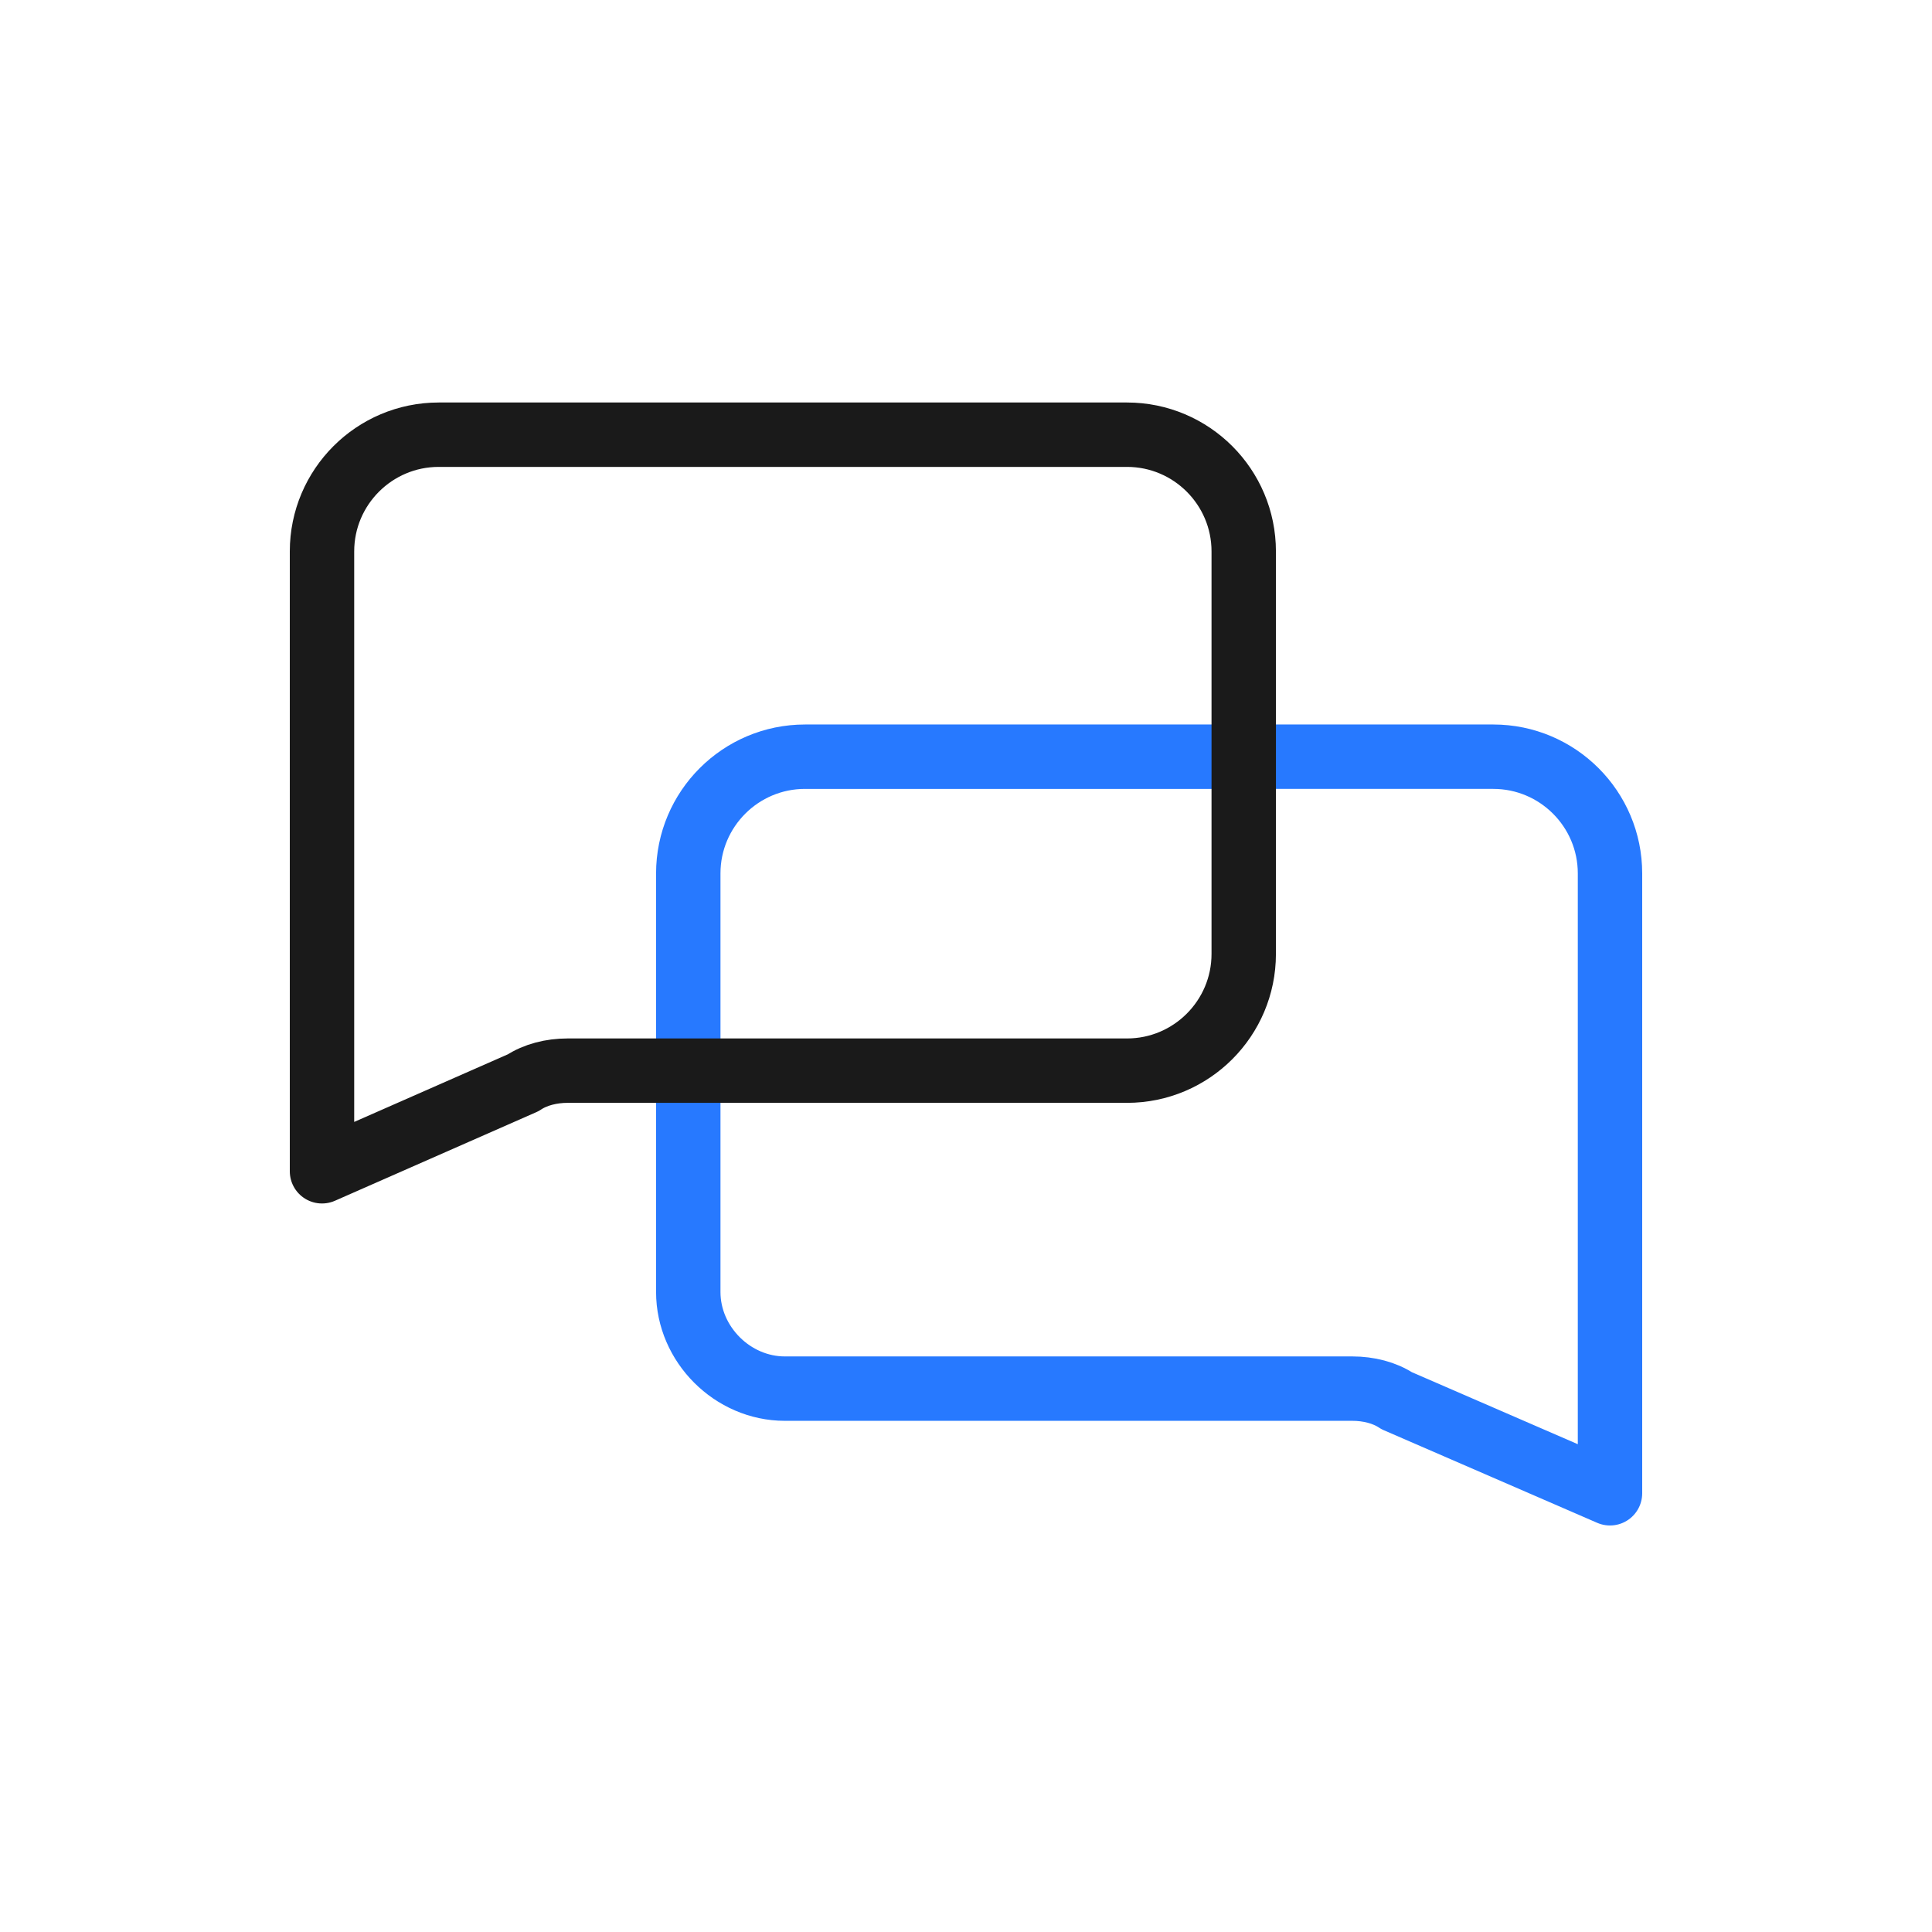
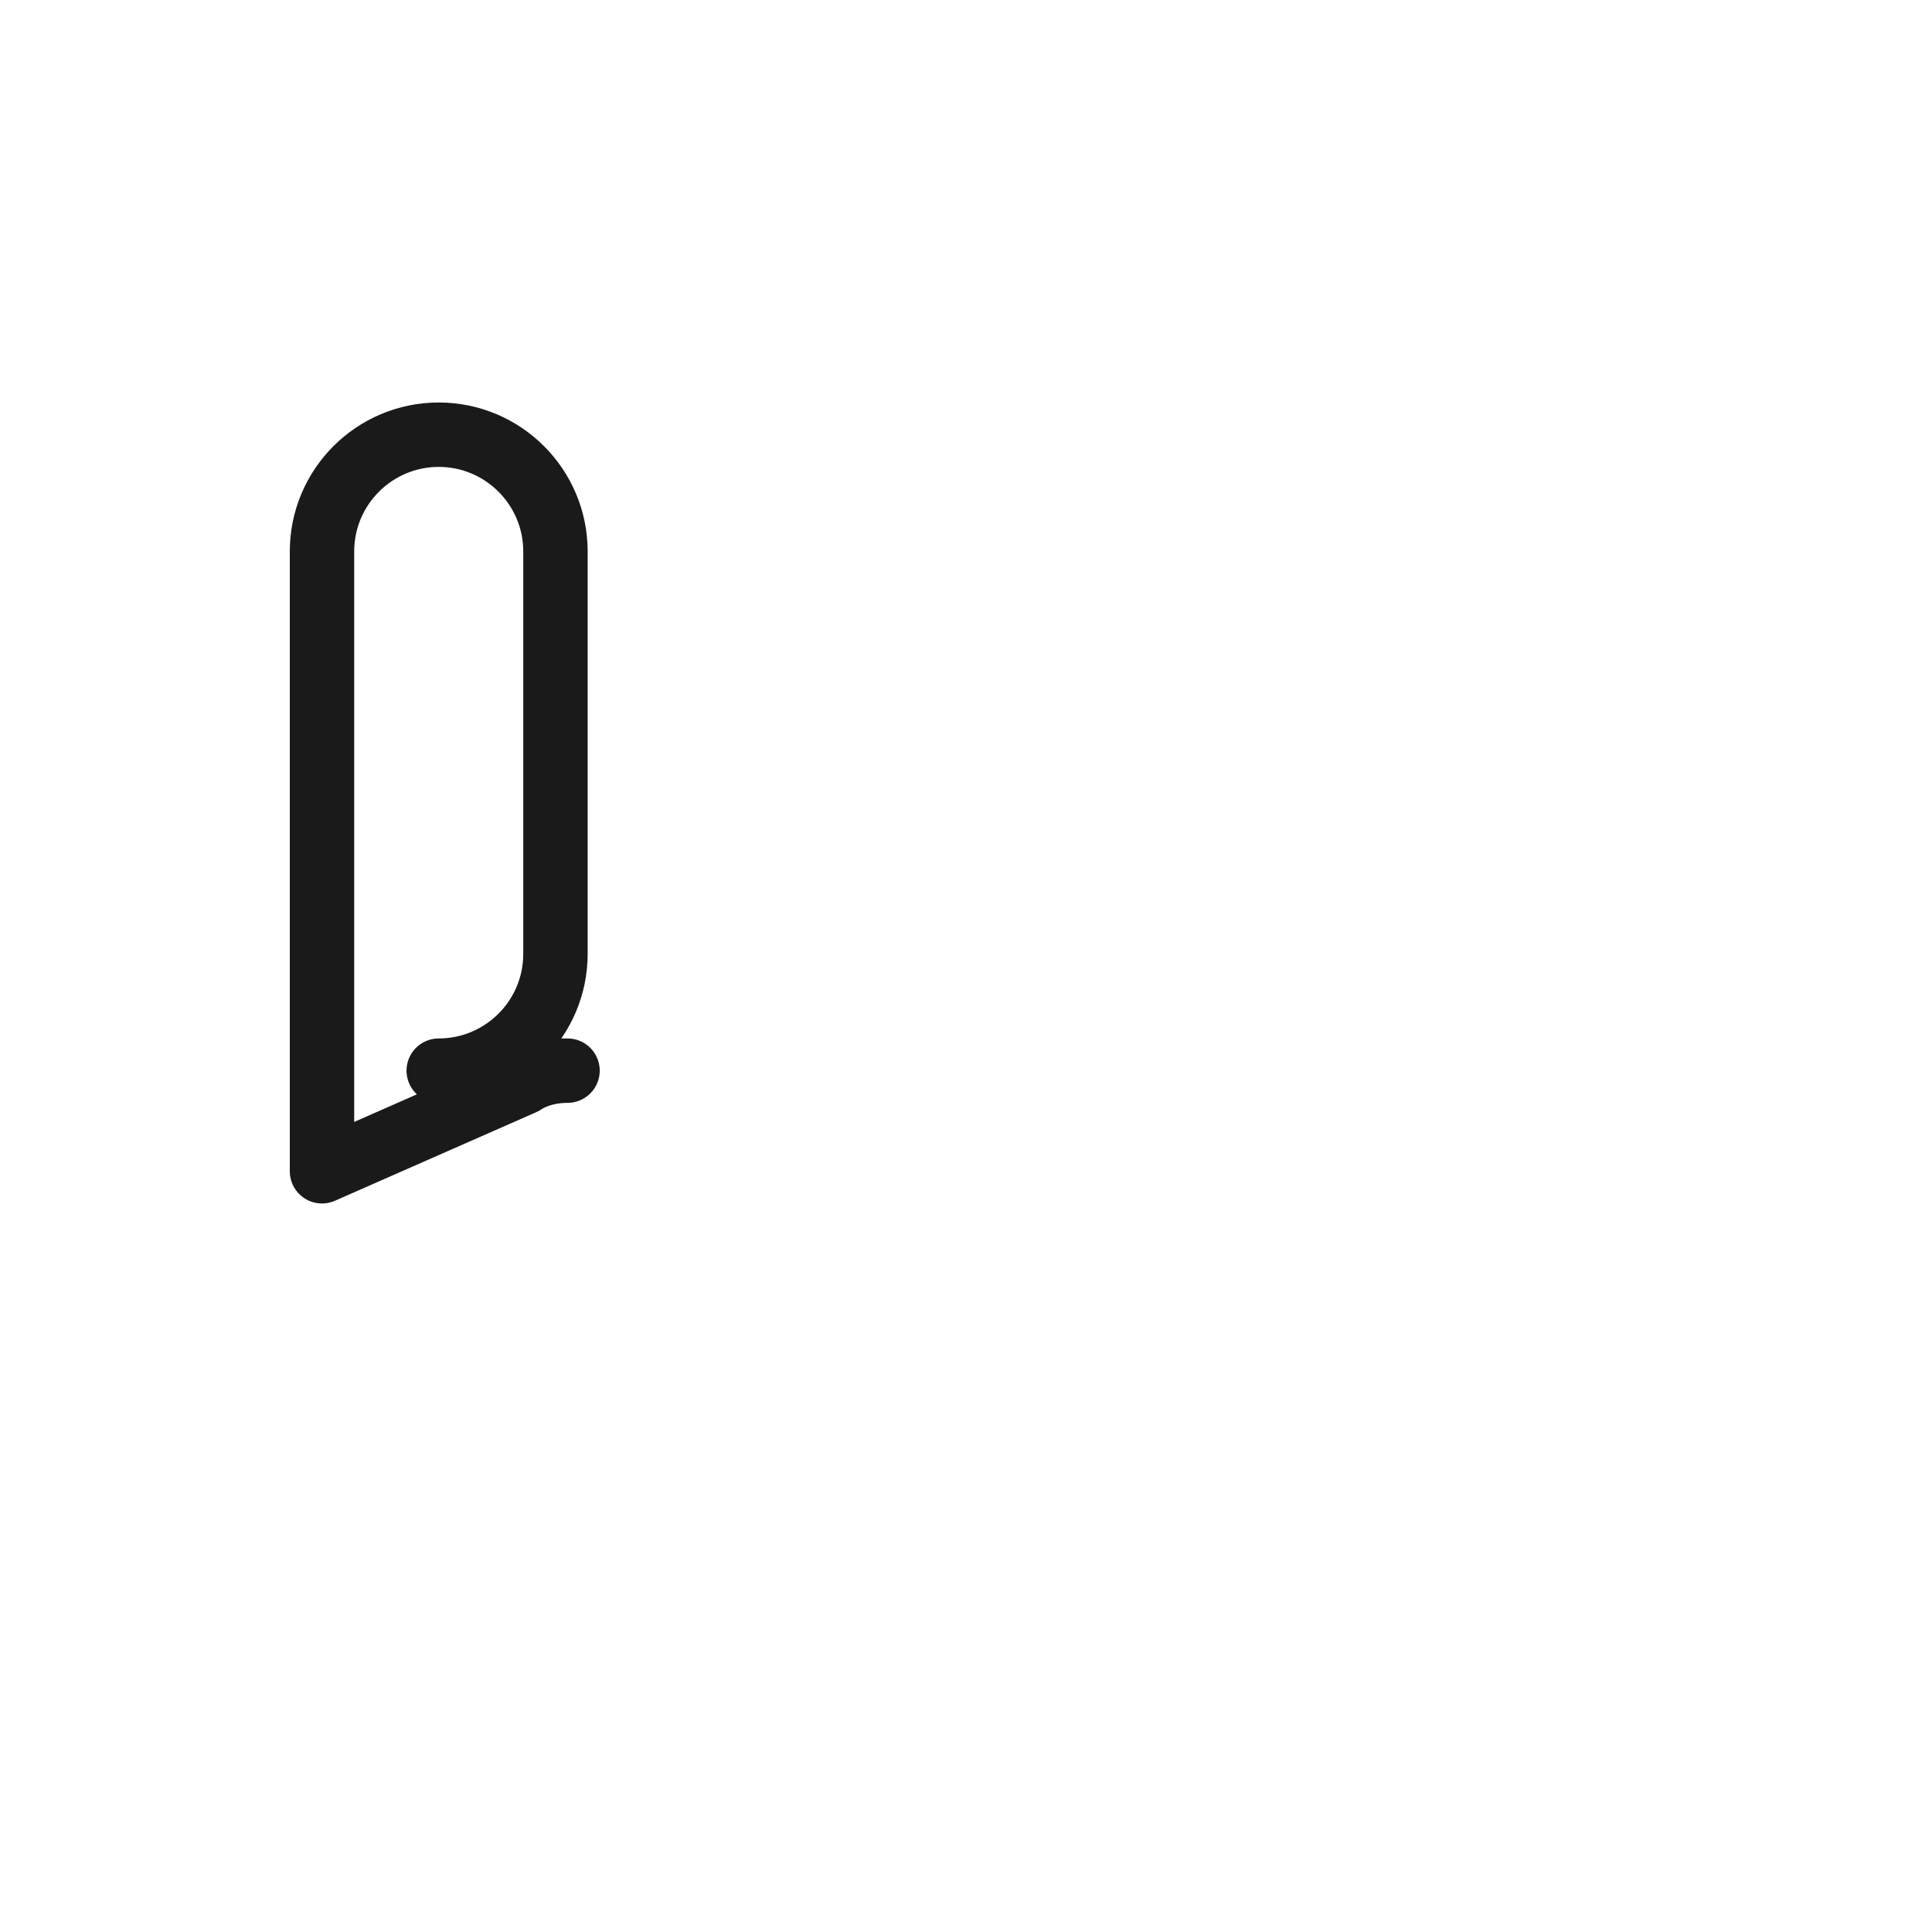
<svg xmlns="http://www.w3.org/2000/svg" version="1.1" id="Layer_1" x="0px" y="0px" viewBox="0 0 48 48" style="enable-background:new 0 0 48 48;" xml:space="preserve">
  <style type="text/css">
	.st0{fill:#FFFFFF;}
	.st1{fill:none;stroke:#2779FF;stroke-width:1.6;stroke-linecap:round;stroke-linejoin:round;}
	.st2{fill:none;stroke:#1A1A1A;stroke-width:1.6;stroke-linecap:round;stroke-linejoin:round;}
</style>
  <rect y="0" class="st0" width="48" height="48" />
  <g>
-     <path class="st1" d="M40,37.1V21.7c0-1.6-1.3-2.9-2.9-2.9H20c-1.6,0-2.9,1.3-2.9,2.9v10.4c0,1.3,1.1,2.4,2.4,2.4l0,0h14.1   c0.4,0,0.8,0.1,1.1,0.3L40,37.1z" />
-     <path class="st2" d="M8,29.1V13.7c0-1.6,1.3-2.9,2.9-2.9H28c1.6,0,2.9,1.3,2.9,2.9v10c0,1.6-1.3,2.9-2.9,2.9H14.1   c-0.4,0-0.8,0.1-1.1,0.3L8,29.1z" />
+     <path class="st2" d="M8,29.1V13.7c0-1.6,1.3-2.9,2.9-2.9c1.6,0,2.9,1.3,2.9,2.9v10c0,1.6-1.3,2.9-2.9,2.9H14.1   c-0.4,0-0.8,0.1-1.1,0.3L8,29.1z" />
  </g>
</svg>